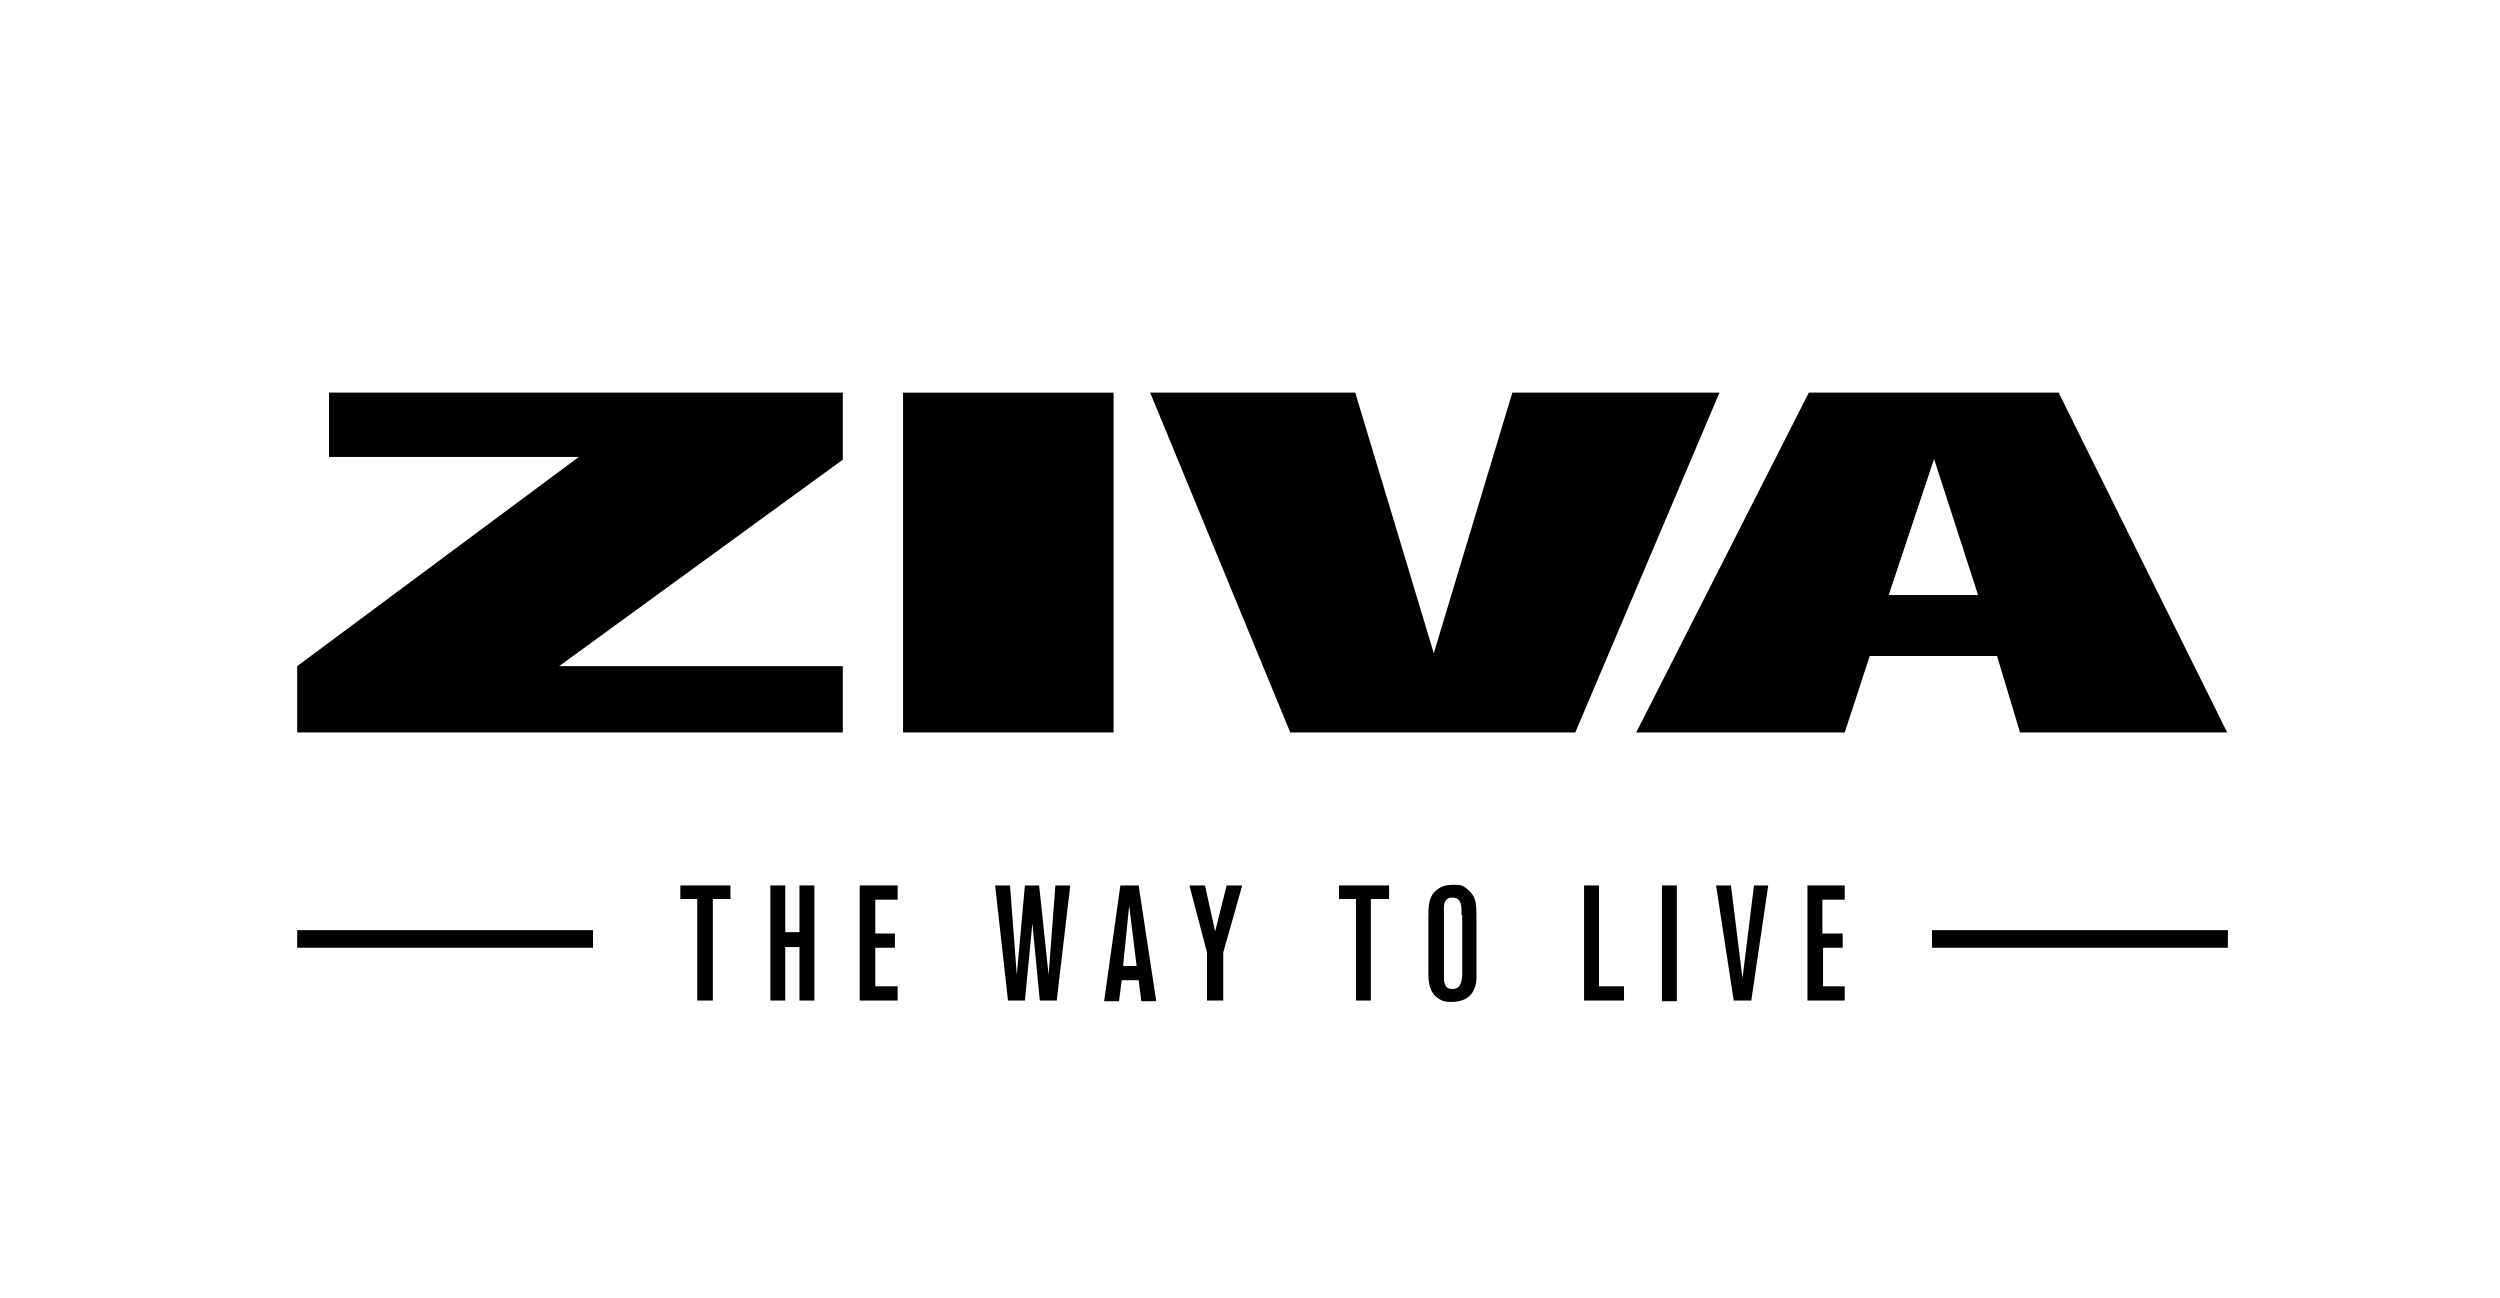
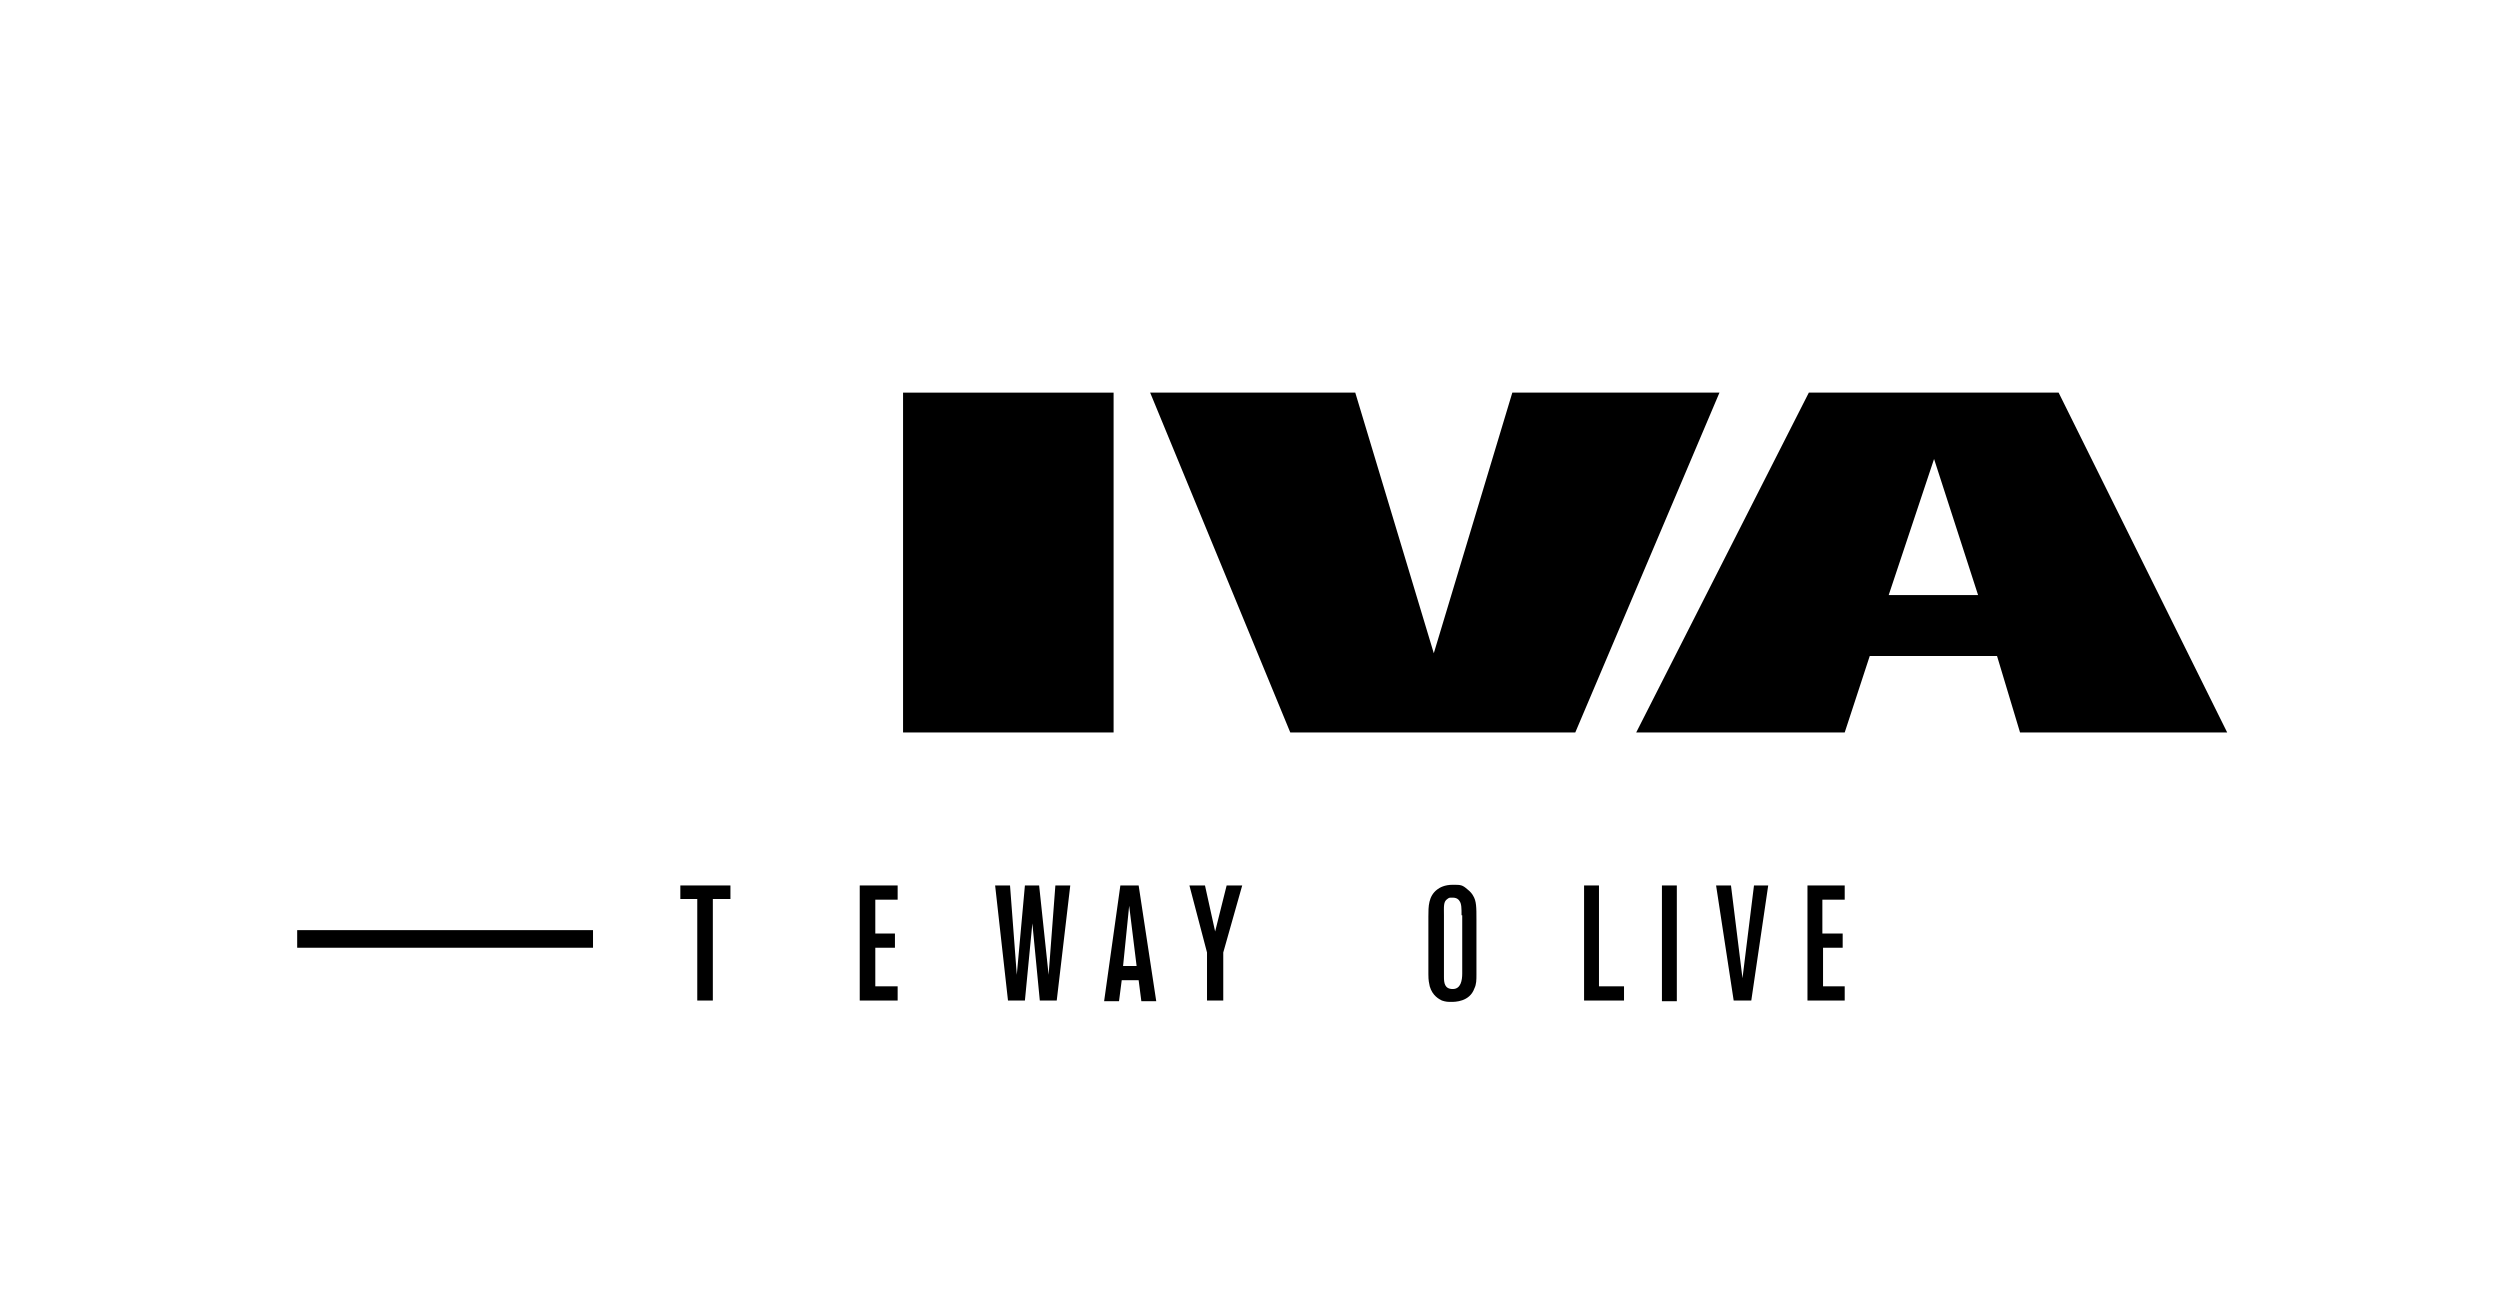
<svg xmlns="http://www.w3.org/2000/svg" id="Layer_1" version="1.1" viewBox="0 0 369.3 191.8">
-   <polygon points="48.6 58 48.6 67.5 85.5 67.5 43.9 98.4 43.9 108.2 124.5 108.2 124.5 98.4 82.6 98.4 124.5 67.9 124.5 58 48.6 58" />
  <rect x="133.4" y="58" width="31.1" height="50.2" />
  <polygon points="223.4 58 211.8 96.5 200.2 58 169.9 58 190.6 108.2 232.7 108.2 254 58 223.4 58" />
  <path d="M285.7,67.8l6.5,20.1h-13.2l6.7-20.1ZM267.2,58l-25.5,50.2h30.8l3.7-11.3h18.8l3.4,11.3h30.6l-24.9-50.2h-37Z" />
  <polygon points="100.5 130.8 100.5 132.8 103 132.8 103 147.8 105.3 147.8 105.3 132.8 107.9 132.8 107.9 130.8 100.5 130.8" />
-   <polygon points="118.1 130.8 118.1 137.7 116 137.7 116 130.8 113.8 130.8 113.8 147.8 116 147.8 116 139.9 118.1 139.9 118.1 147.8 120.3 147.8 120.3 130.8 118.1 130.8" />
  <polygon points="127 130.8 127 147.8 132.6 147.8 132.6 145.7 129.3 145.7 129.3 140 132.2 140 132.2 137.9 129.3 137.9 129.3 132.9 132.6 132.9 132.6 130.8 127 130.8" />
  <polygon points="155.9 130.8 154.9 144 153.5 130.8 151.4 130.8 150.2 144 149.2 130.8 147 130.8 148.9 147.8 151.4 147.8 152.5 136.4 153.6 147.8 156.1 147.8 158.1 130.8 155.9 130.8" />
  <path d="M166.8,133.8l1.1,8.9h-2l.9-8.9ZM165.5,130.8l-2.4,17.1h2.2l.4-3.1h2.5l.4,3.1h2.2l-2.6-17.1h-2.7Z" />
  <polygon points="181.2 130.8 179.5 137.6 178 130.8 175.7 130.8 178.3 140.7 178.3 147.8 180.7 147.8 180.7 140.7 183.5 130.8 181.2 130.8" />
-   <polygon points="197.8 130.8 197.8 132.8 200.3 132.8 200.3 147.8 202.5 147.8 202.5 132.8 205.2 132.8 205.2 130.8 197.8 130.8" />
  <path d="M215.9,135.2c0-1,0-1.7-.3-2.1-.1-.2-.4-.5-1-.5s-.5,0-.8.2c-.6.4-.5,1.1-.5,2.4v9.1c0,.9.1,1.8,1.3,1.8s1.4-1.3,1.4-2.3v-8.6ZM217.8,146c-.7,2-2.9,2-3.4,2s-.8,0-1.4-.2c-.4-.2-1.4-.7-1.8-2.1-.1-.5-.2-.8-.2-1.8v-8.5c0-1.5,0-3,1.3-4,.4-.3,1.1-.7,2.3-.7s1.4,0,2.2.7c.4.3.7.7.8.9.5.8.5,1.7.5,3.6v8.1c0,.7,0,1.4-.3,2" />
  <polygon points="234 130.8 234 147.8 239.9 147.8 239.9 145.7 236.2 145.7 236.2 130.8 234 130.8" />
  <rect x="245.5" y="130.8" width="2.2" height="17.1" />
  <polygon points="259.1 130.8 257.4 144.5 255.7 130.8 253.5 130.8 256.1 147.8 258.7 147.8 261.2 130.8 259.1 130.8" />
  <polygon points="267 130.8 267 147.8 272.5 147.8 272.5 145.7 269.3 145.7 269.3 140 272.2 140 272.2 137.9 269.2 137.9 269.2 132.9 272.5 132.9 272.5 130.8 267 130.8" />
-   <rect x="285.4" y="137.4" width="43.7" height="2.6" />
  <rect x="43.9" y="137.4" width="43.7" height="2.6" />
</svg>